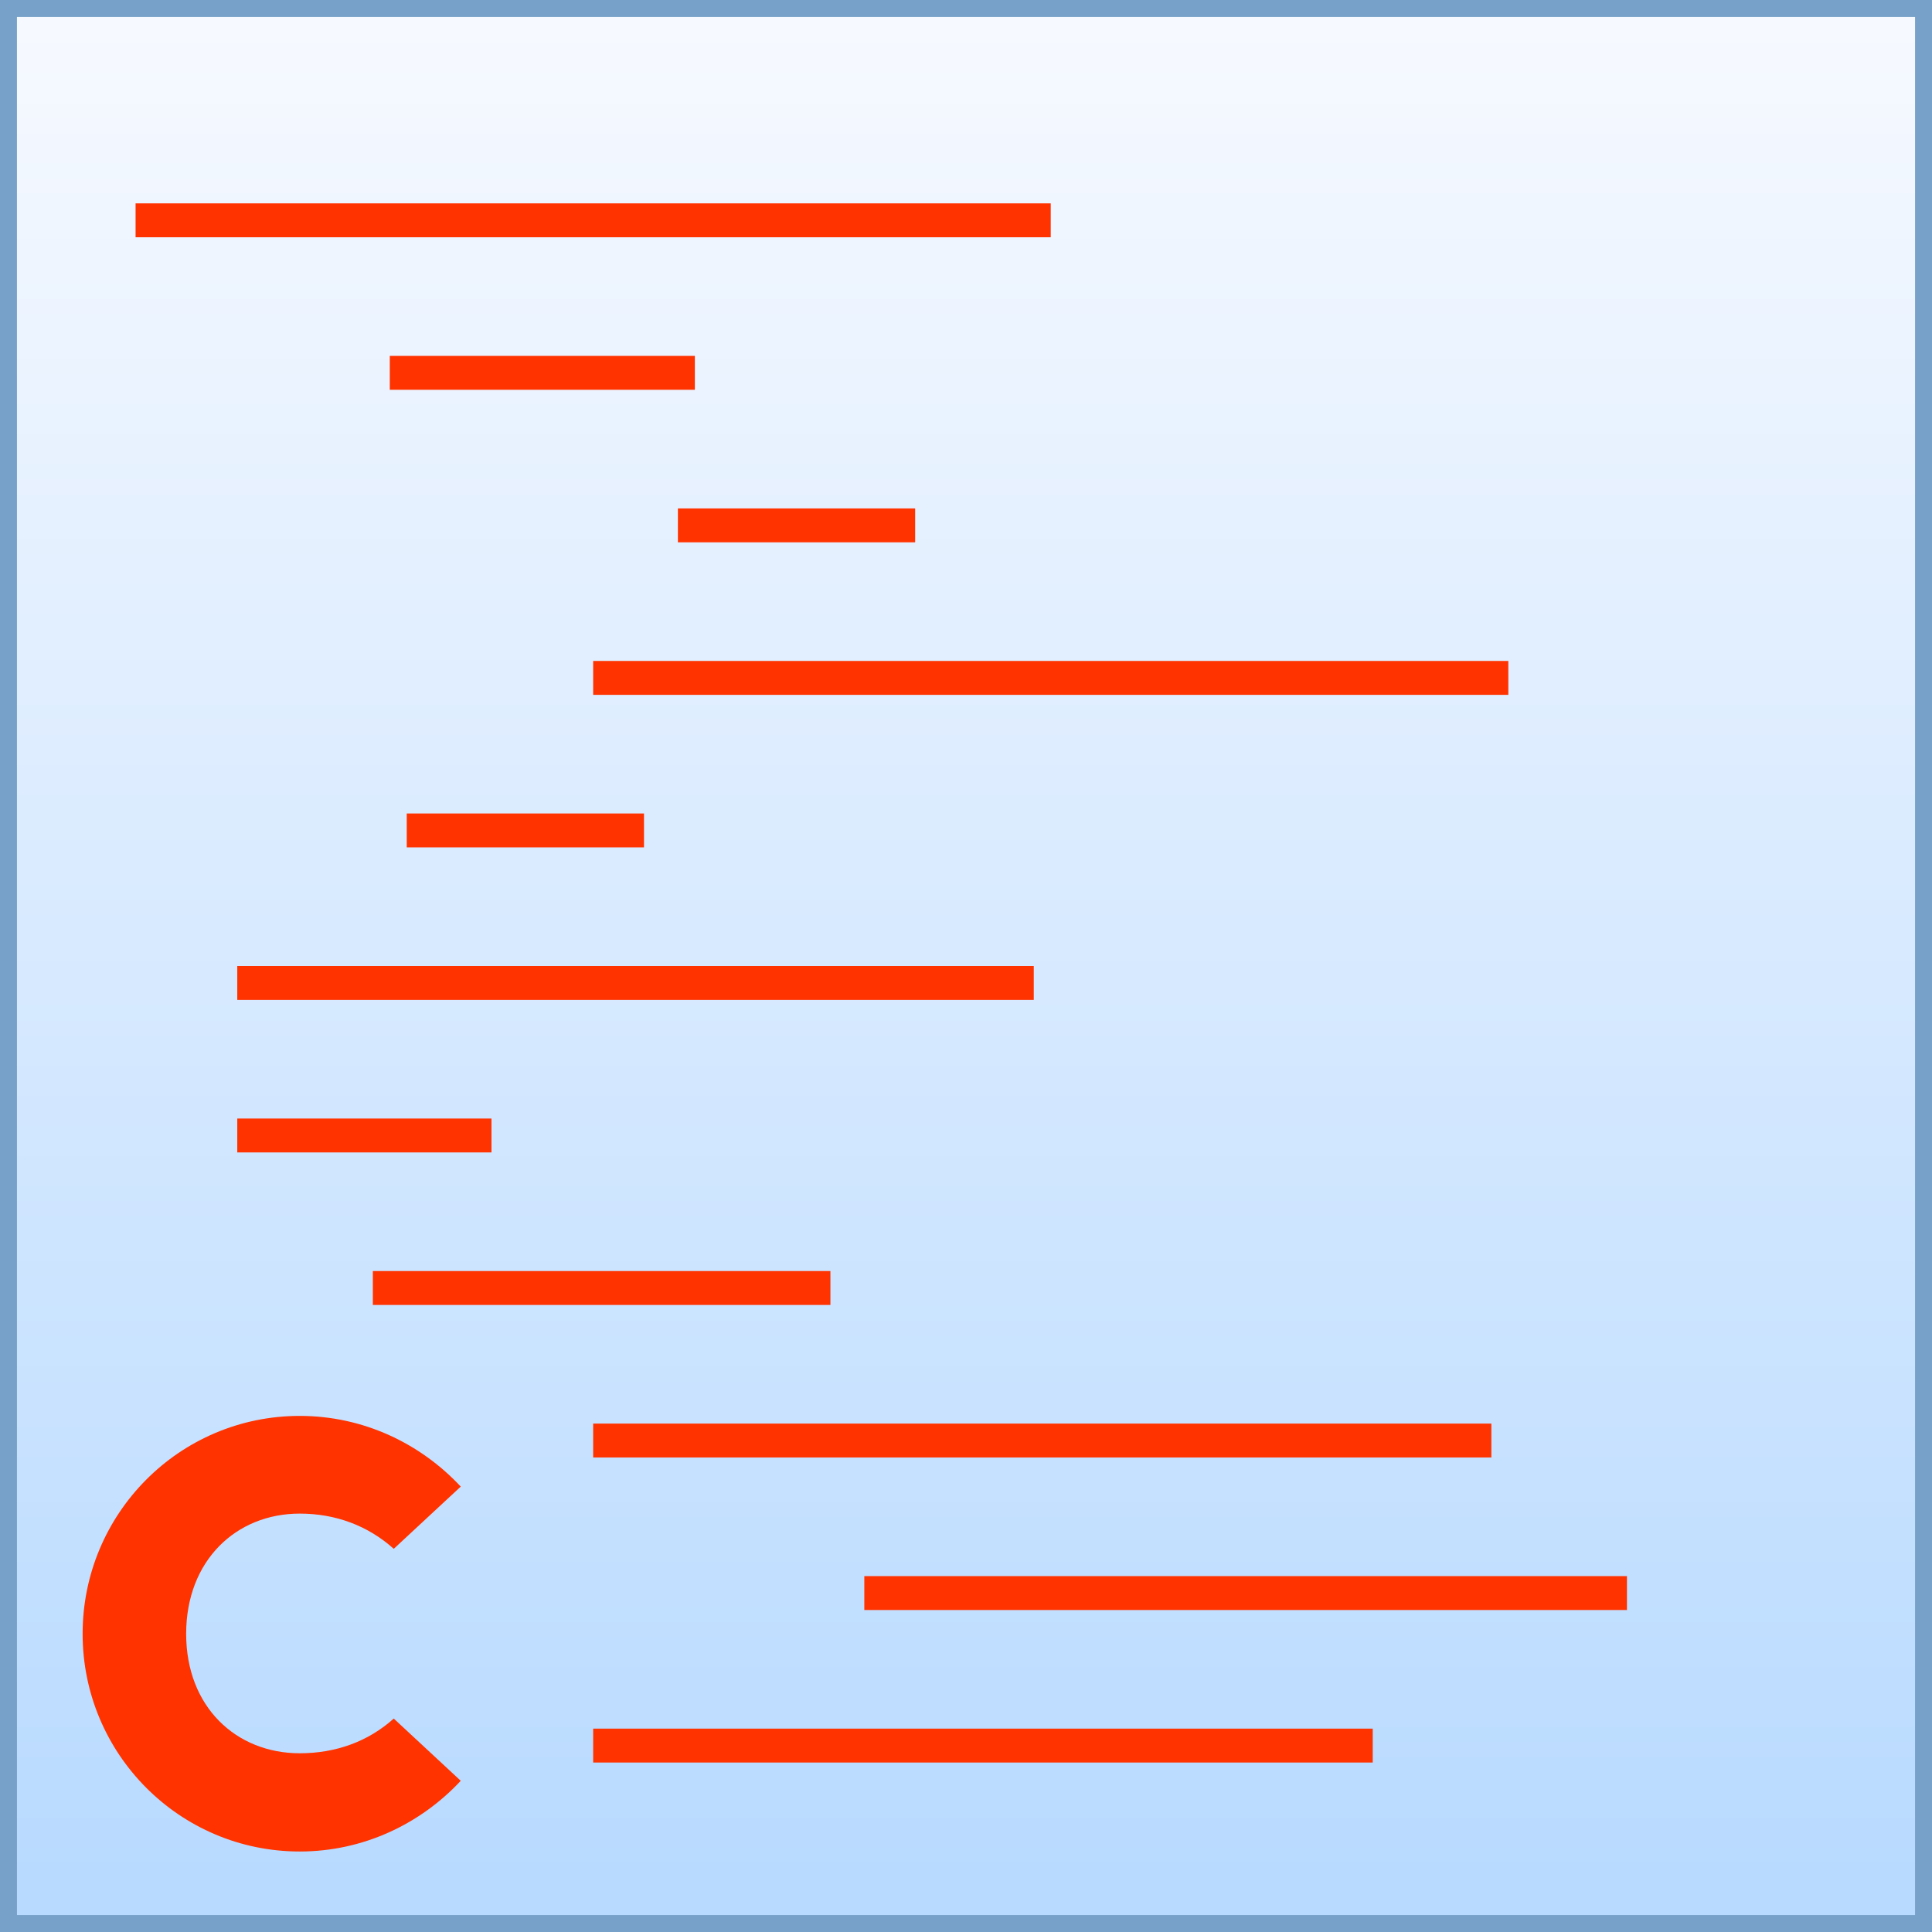
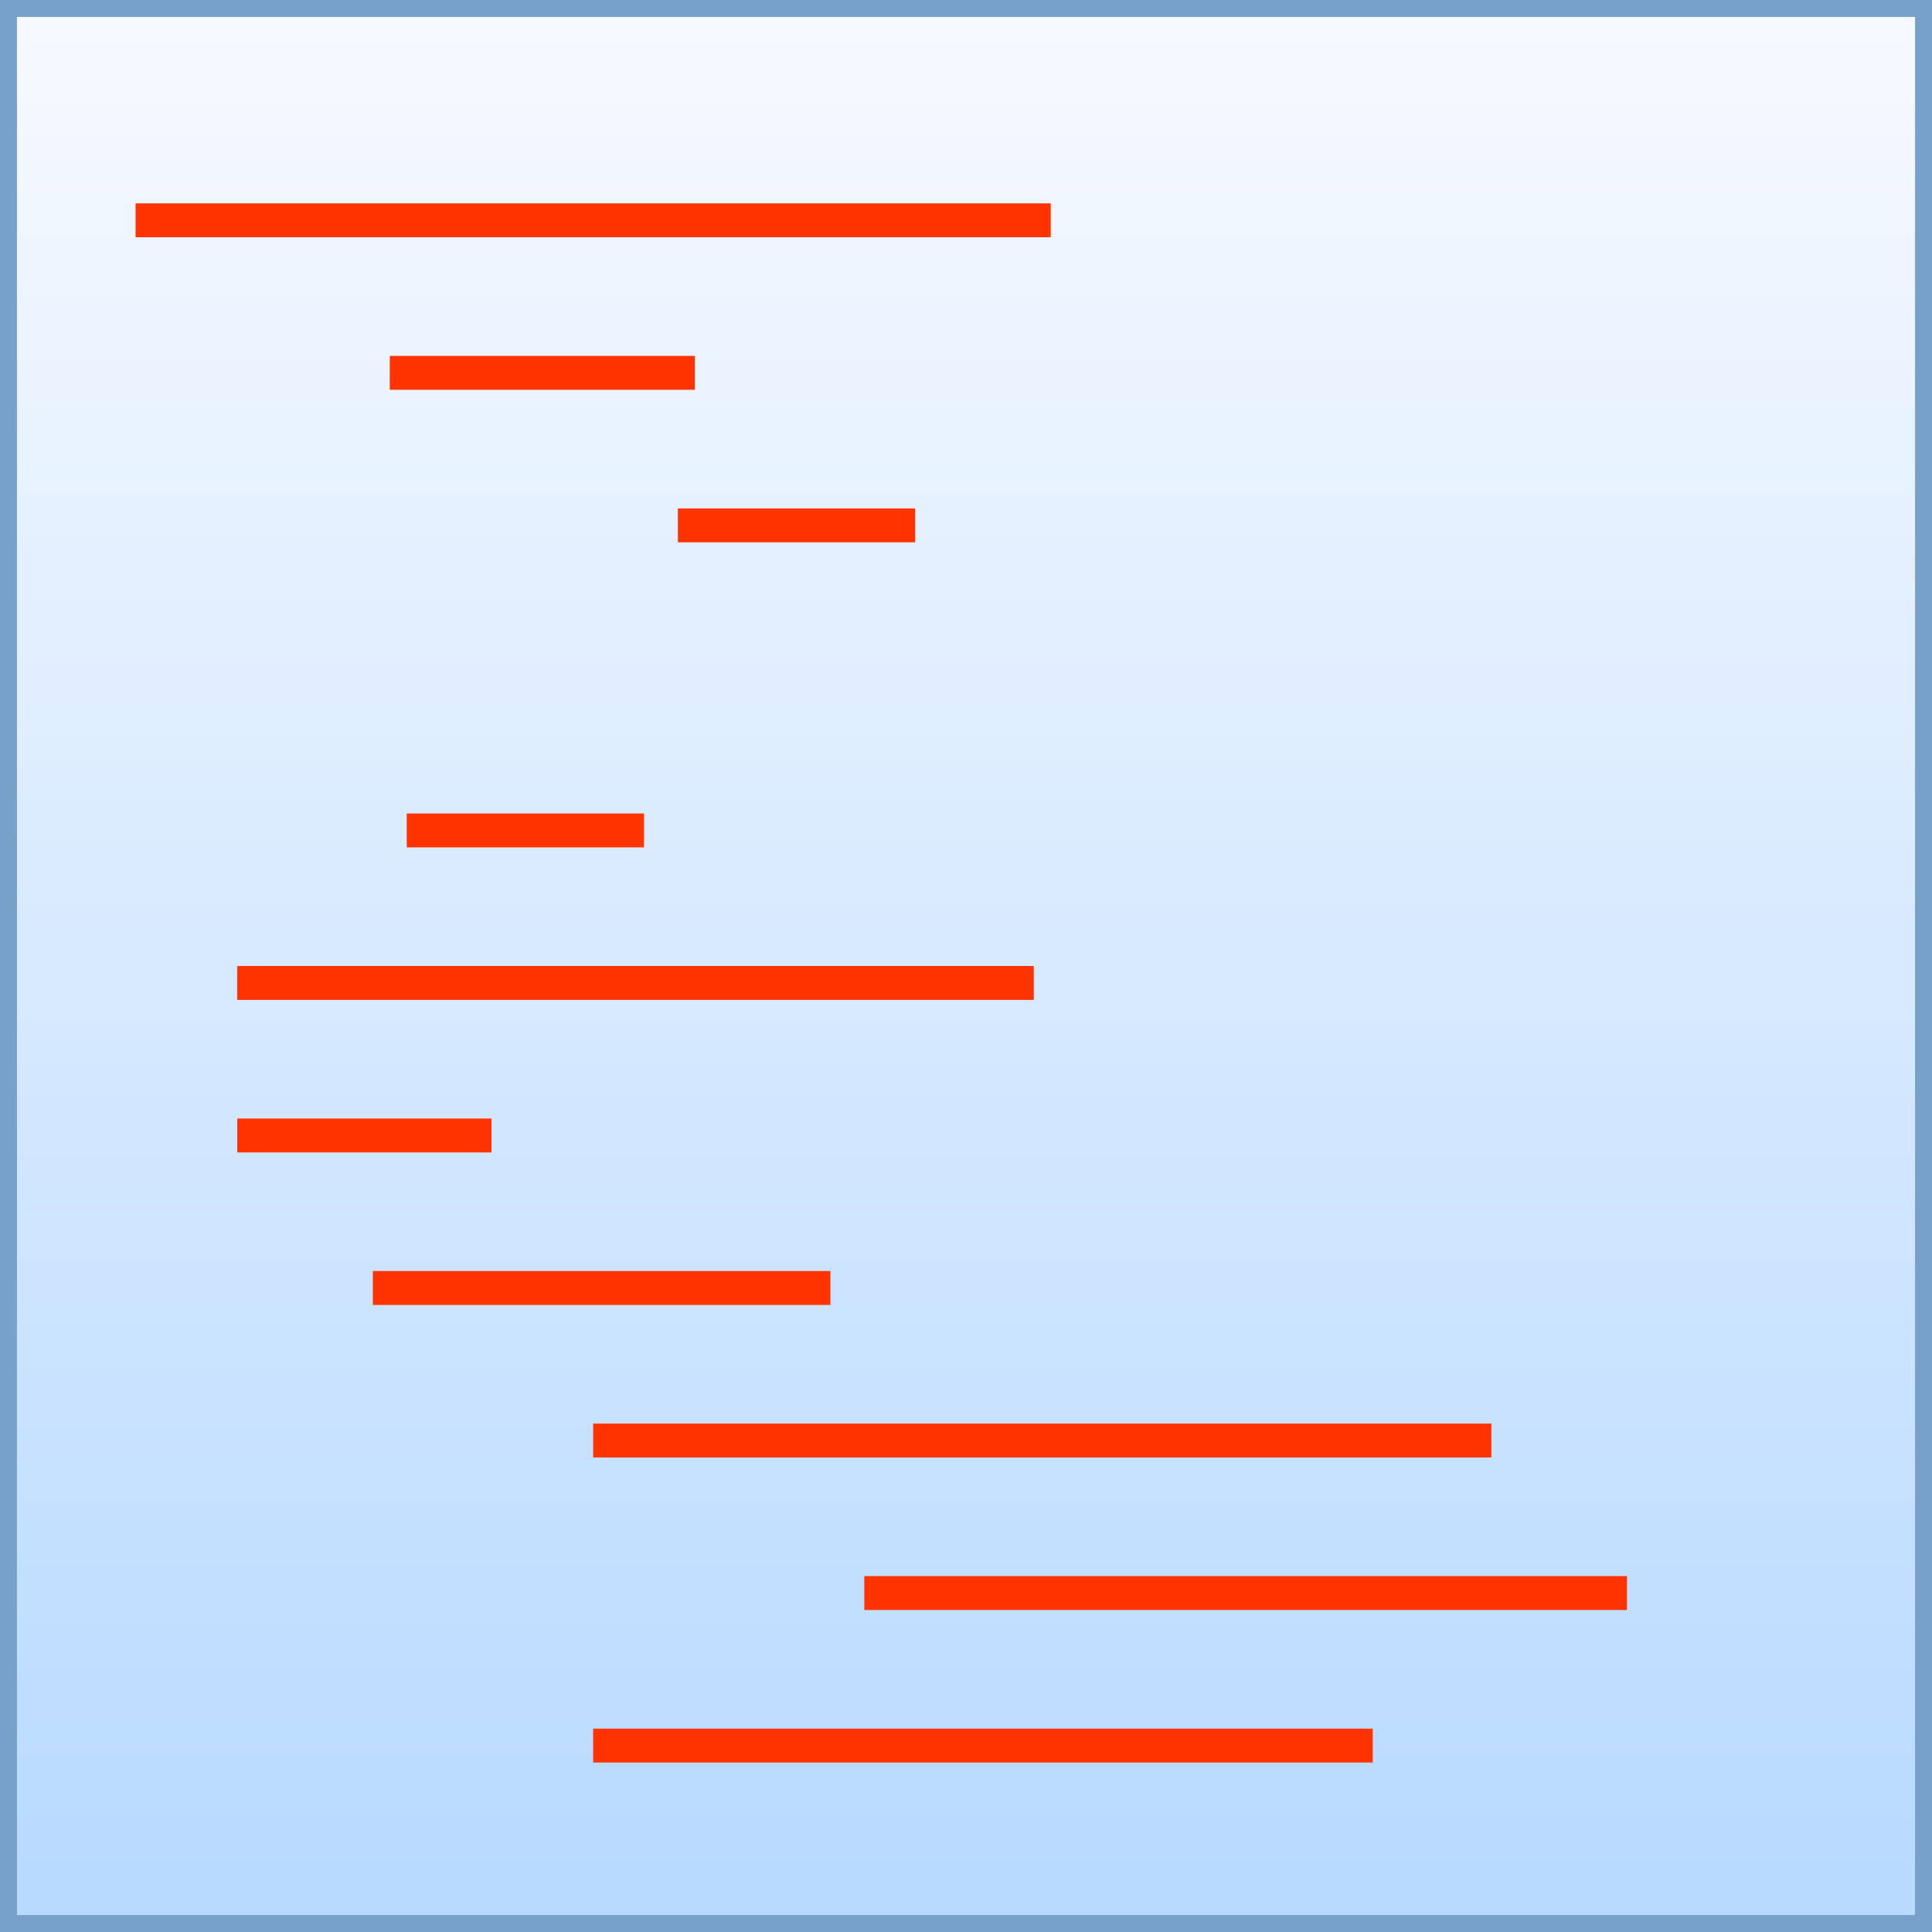
<svg xmlns="http://www.w3.org/2000/svg" version="1.1" viewBox="0 0 152 152">
  <rect x="0" y="0" width="152" height="152" fill="#333333" stroke="none" />
  <defs>
    <linearGradient id="def0" x1="0.5" x2="0.5" y1="1" y2="4.49589E-06">
      <stop offset="0" stop-color="#B8DAFF" />
      <stop offset="0.006" stop-color="#B8DAFF" />
      <stop offset="1" stop-color="#F6F9FF" />
    </linearGradient>
  </defs>
  <g>
    <path d="M152,152L0,152 0,0 152,0 152,152z" fill="#77A1C9" />
    <path d="M1.333,1.333L150.667,1.333 150.667,150.667 1.333,150.667 1.333,1.333z" fill="url(#def0)" />
    <path d="M82.667,18.667L10.667,18.667 10.667,16 82.667,16 82.667,18.667z" fill="#FF3300" />
    <path d="M54.667,30.667L30.667,30.667 30.667,28 54.667,28 54.667,30.667z" fill="#FF3300" />
    <path d="M72,42.667L53.333,42.667 53.333,40 72,40 72,42.667z" fill="#FF3300" />
-     <path d="M118.667,54.667L46.667,54.667 46.667,52 118.667,52 118.667,54.667z" fill="#FF3300" />
    <path d="M50.667,66.667L32,66.667 32,64 50.667,64 50.667,66.667z" fill="#FF3300" />
    <path d="M81.333,78.667L18.667,78.667 18.667,76 81.333,76 81.333,78.667z" fill="#FF3300" />
    <path d="M38.667,90.667L18.667,90.667 18.667,88 38.667,88 38.667,90.667z" fill="#FF3300" />
    <path d="M65.333,102.667L29.333,102.667 29.333,100 65.333,100 65.333,102.667z" fill="#FF3300" />
    <path d="M117.333,114.667L46.667,114.667 46.667,112 117.333,112 117.333,114.667z" fill="#FF3300" />
    <path d="M128,126.667L68,126.667 68,124 128,124 128,126.667z" fill="#FF3300" />
    <path d="M108,138.667L46.667,138.667 46.667,136 108,136 108,138.667z" fill="#FF3300" />
-     <path d="M23.583,111.396C14.125,111.396 6.5,119.083 6.5,128.542 6.5,137.979 14.125,145.667 23.583,145.667 28.583,145.667 33.083,143.5 36.25,140.104L30.979,135.208C28.958,137.021 26.417,137.938 23.583,137.938 18.583,137.938 14.646,134.292 14.646,128.542 14.646,122.771 18.583,119.083 23.583,119.083 26.417,119.083 28.958,120.042 30.979,121.854L36.25,116.958C33.083,113.563,28.583,111.396,23.583,111.396z" fill="#FF3300" />
  </g>
</svg>